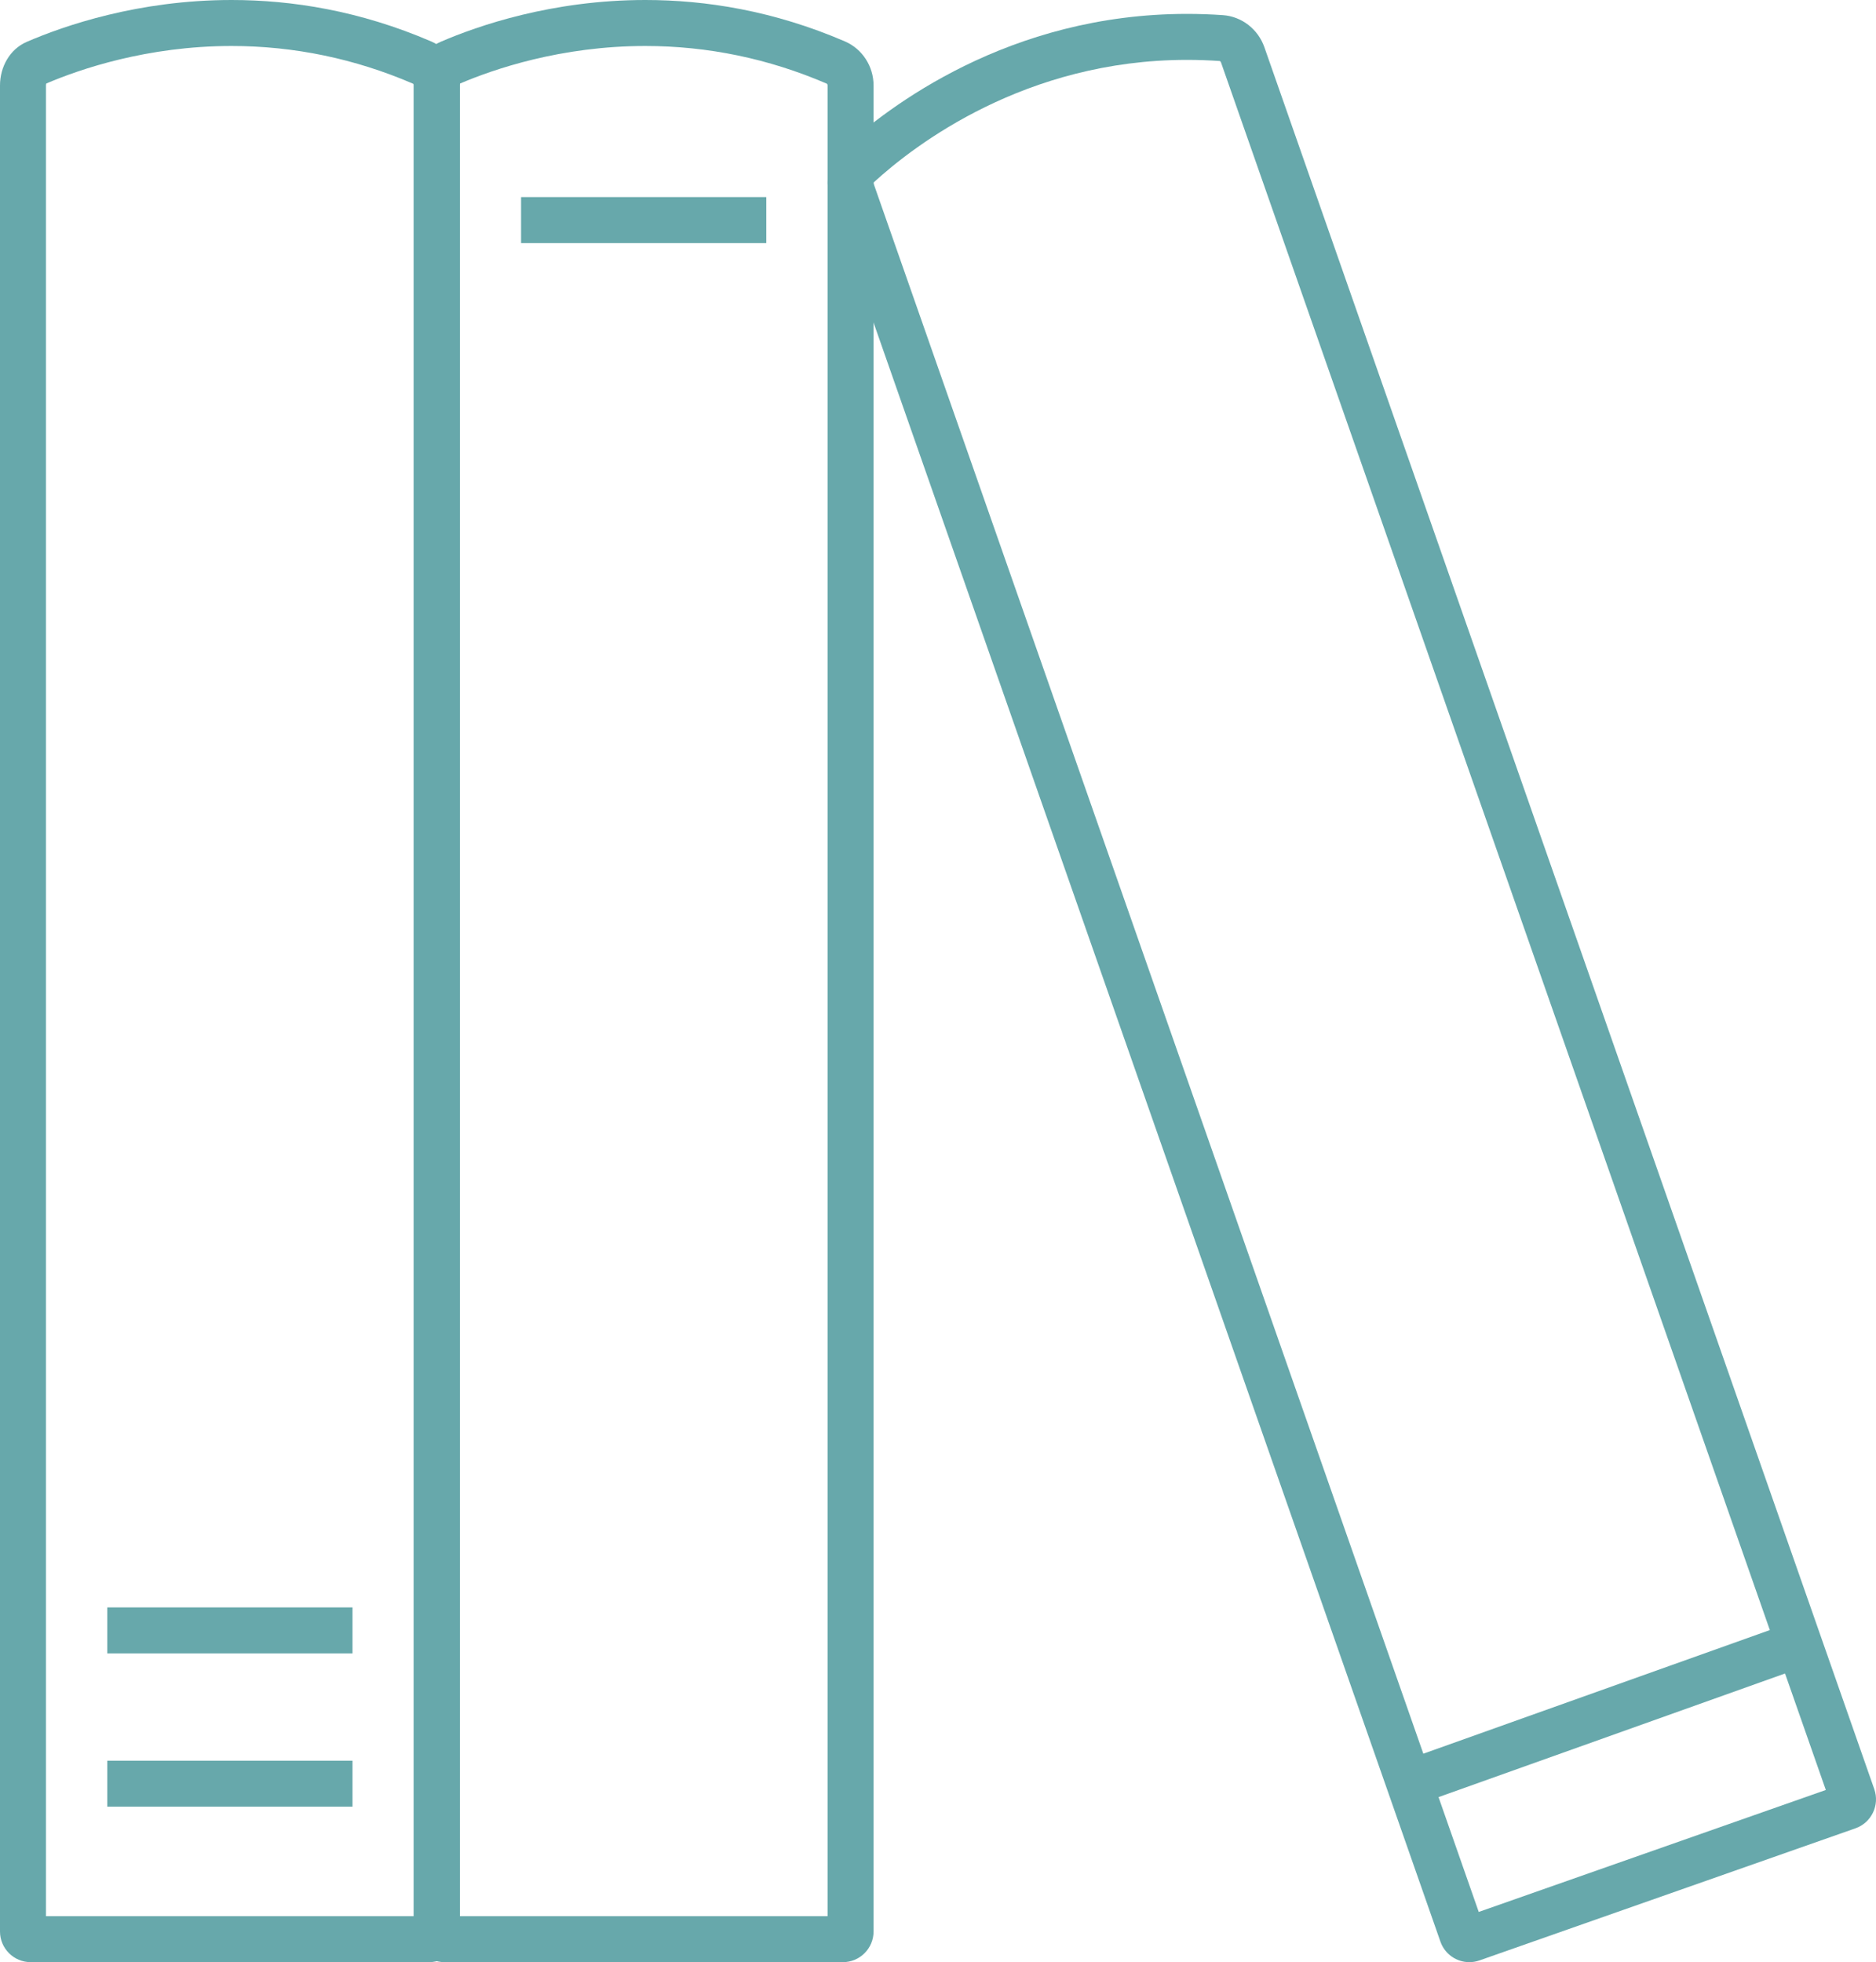
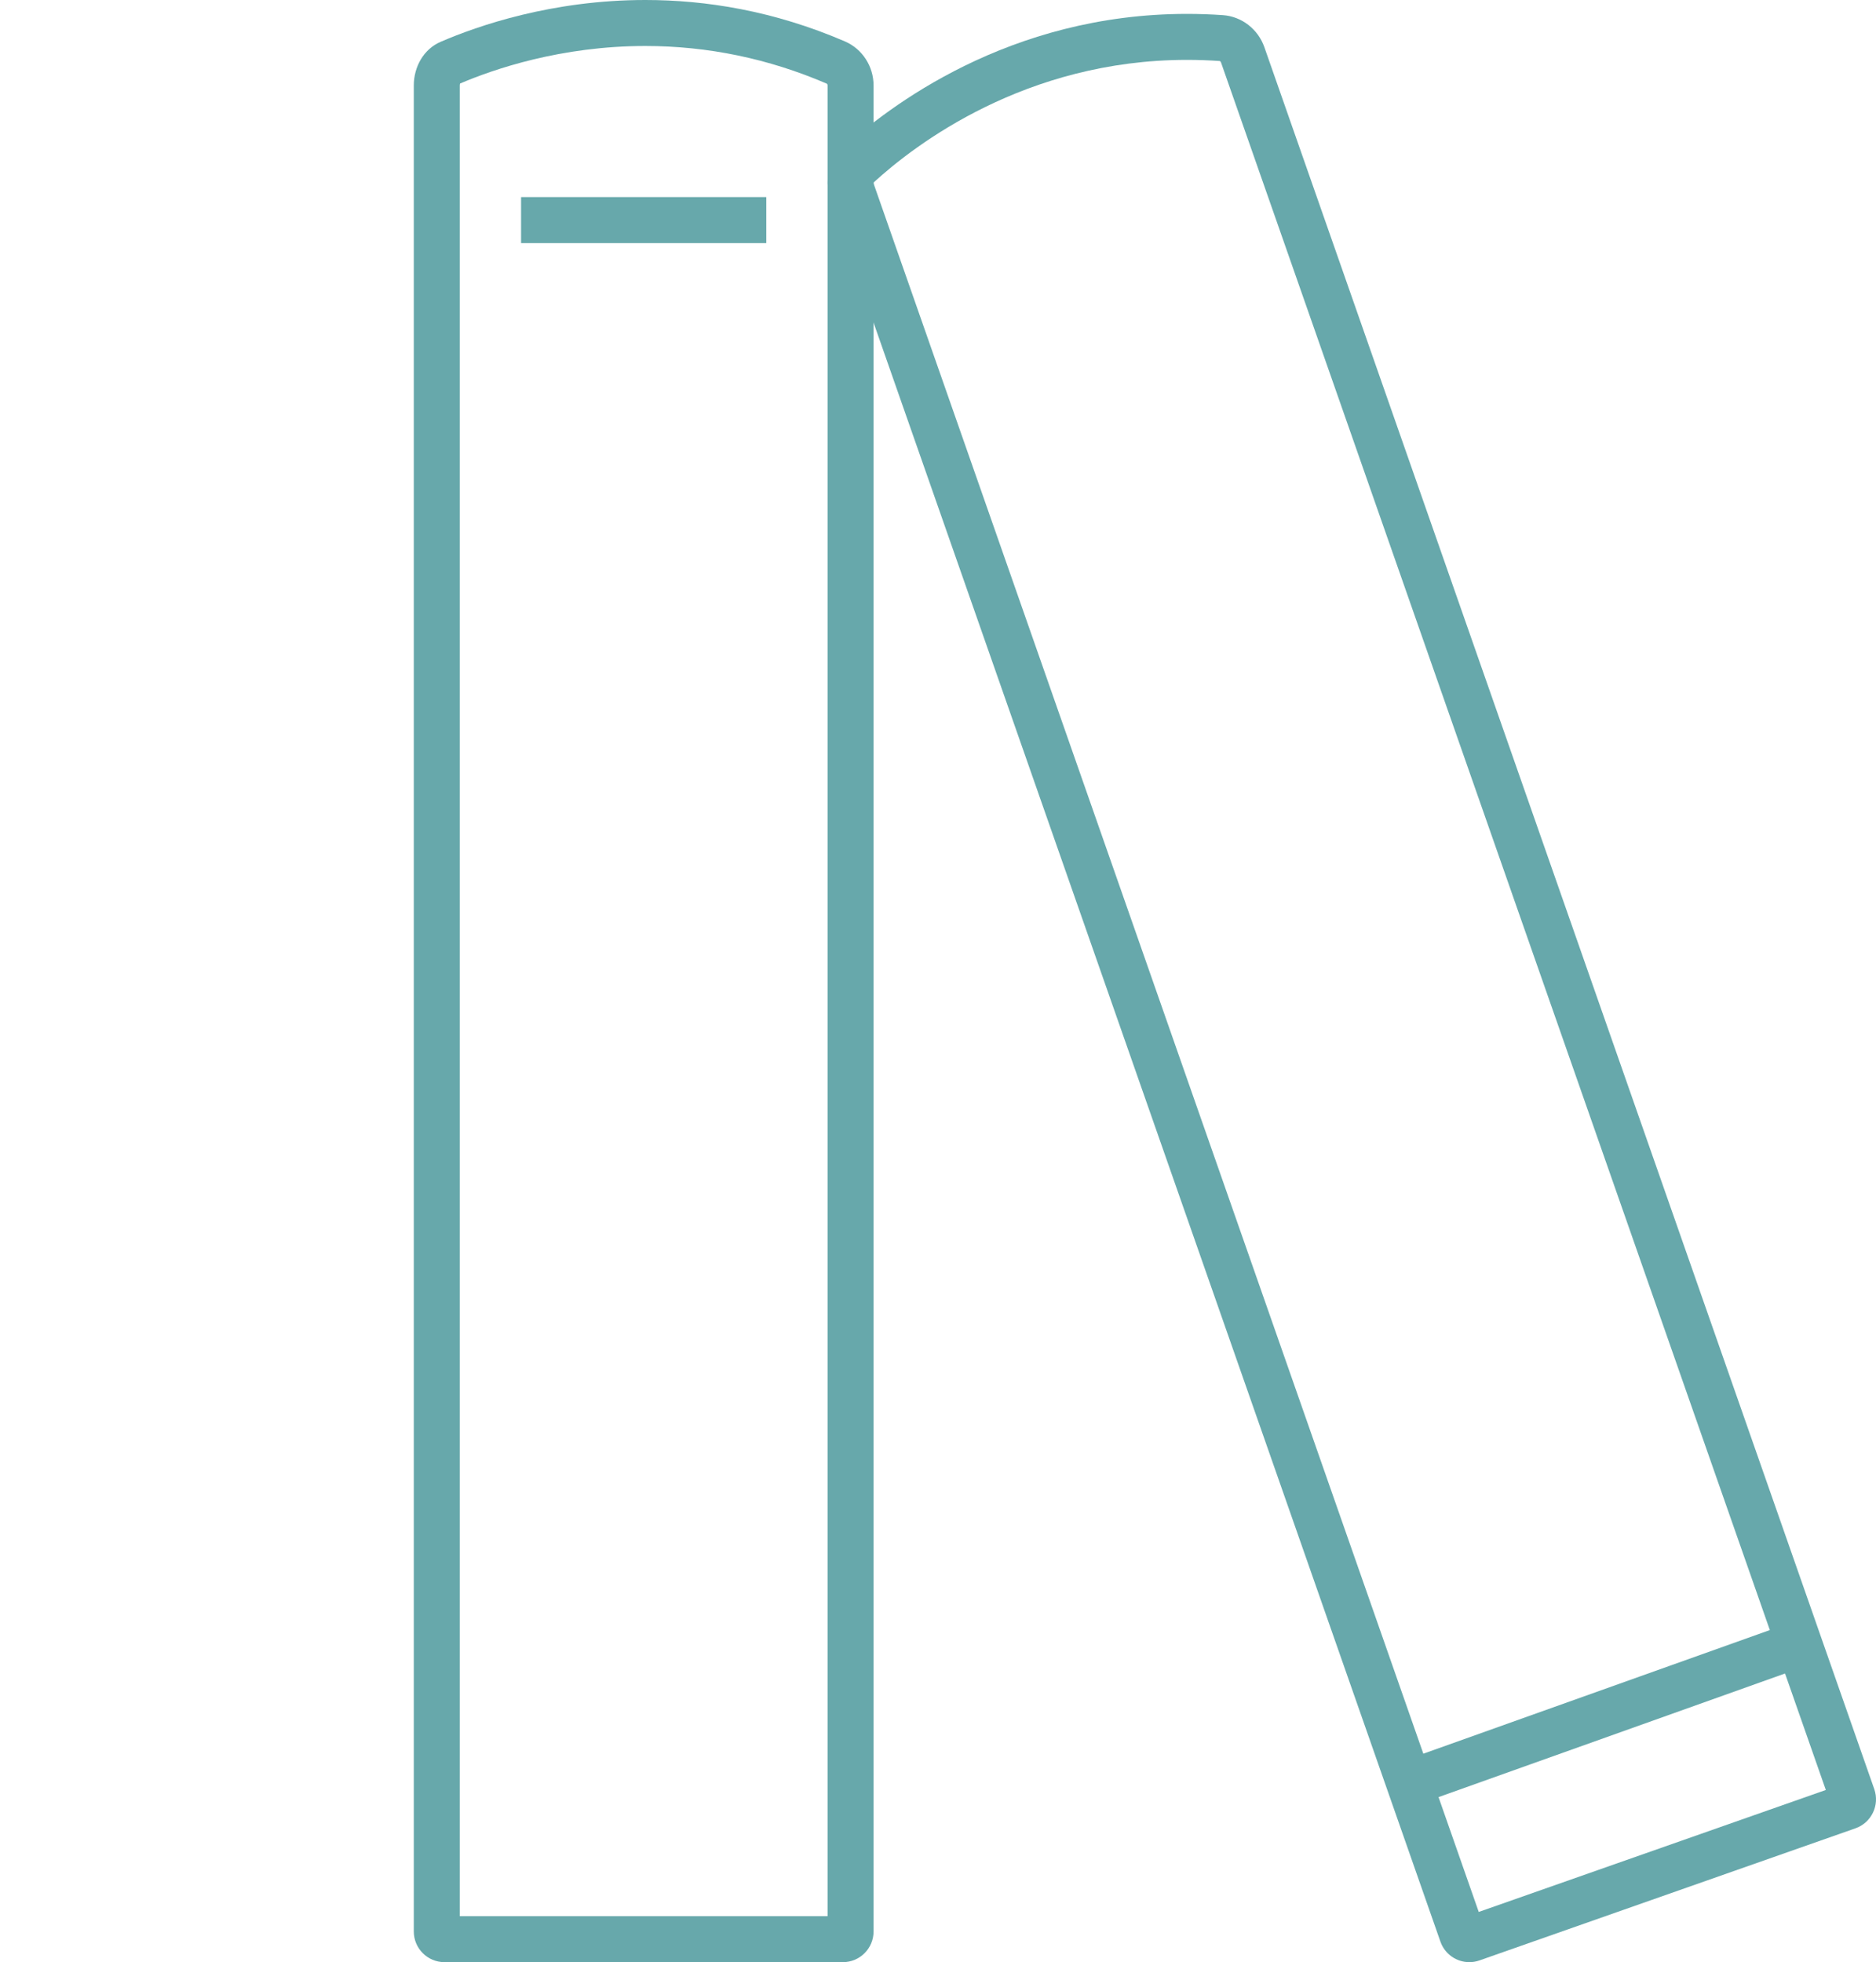
<svg xmlns="http://www.w3.org/2000/svg" version="1.1" id="Layer_1" x="0px" y="0px" width="122.408px" height="128px" viewBox="0 0 122.408 128" enable-background="new 0 0 122.408 128" xml:space="preserve">
  <g>
    <g>
-       <path fill="#67a8ab" d="M15.11,0c3.924,0,8.367,0.696,13.024,2.703C29.273,3.194,30,4.335,30,5.577v120.42    c0,1.106-0.896,2.003-2,2.003H2c-1.104,0-2-0.896-2-2.003V5.577c0-1.21,0.636-2.366,1.744-2.846C4.188,1.675,9.025,0.001,15.11,0     M15.11,3C9.592,3.001,5.199,4.517,3.02,5.448C3.01,5.478,3,5.521,3,5.577V125h24V5.577c0-0.064-0.035-0.111-0.054-0.119    C23.163,3.827,19.18,3,15.11,3L15.11,3z" />
-     </g>
+       </g>
    <g>
      <path fill="#67a8ab" d="M42.111,0c3.924,0,8.366,0.696,13.023,2.703C56.273,3.194,57,4.335,57,5.577v120.42    c0,1.106-0.896,2.003-2,2.003H29c-1.104,0-2-0.896-2-2.003V5.577c0-1.21,0.636-2.366,1.744-2.846C31.189,1.676,36.024,0,42.111,0     M42.111,3c-5.518,0-9.912,1.517-12.092,2.449C30.01,5.478,30,5.521,30,5.577V125h24V5.577c0-0.064-0.035-0.111-0.055-0.12    C50.162,3.827,46.18,3,42.111,3L42.111,3z" />
    </g>
    <g>
-       <path fill="#67a8ab" d="M77.455,0.906c0.765,0,1.542,0.026,2.337,0.081c1.236,0.086,2.299,0.922,2.709,2.095l39.794,113.631    c0.366,1.044-0.183,2.188-1.226,2.555l-24.534,8.619c-0.219,0.076-0.442,0.113-0.662,0.113c-0.826,0-1.598-0.516-1.887-1.341    L54.192,13.028c-0.399-1.142-0.182-2.444,0.706-3.264C57.92,6.976,65.831,0.907,77.455,0.906 M77.48,3.906    c-0.008,0-0.016,0-0.023,0c0,0-0.001,0-0.002,0C66.905,3.907,59.682,9.45,57,11.907c0,0.031,0.006,0.077,0.024,0.13    l39.463,112.687l22.647-7.956L79.67,4.073c-0.022-0.063-0.07-0.092-0.086-0.093C78.881,3.932,78.174,3.906,77.48,3.906    L77.48,3.906z" />
+       <path fill="#67a8ab" d="M77.455,0.906c0.765,0,1.542,0.026,2.337,0.081c1.236,0.086,2.299,0.922,2.709,2.095l39.794,113.631    c0.366,1.044-0.183,2.188-1.226,2.555l-24.534,8.619c-0.219,0.076-0.442,0.113-0.662,0.113c-0.826,0-1.598-0.516-1.887-1.341    L54.192,13.028c-0.399-1.142-0.182-2.444,0.706-3.264C57.92,6.976,65.831,0.907,77.455,0.906 M77.48,3.906    c-0.008,0-0.016,0-0.023,0c0,0-0.001,0-0.002,0C66.905,3.907,59.682,9.45,57,11.907c0,0.031,0.006,0.077,0.024,0.13    l39.463,112.687l22.647-7.956L79.67,4.073c-0.022-0.063-0.07-0.092-0.086-0.093C78.881,3.932,78.174,3.906,77.48,3.906    L77.48,3.906" />
    </g>
-     <rect x="7" y="114.858" fill="#67a8ab" width="16" height="3" />
-     <rect x="7" y="104.858" fill="#67a8ab" width="16" height="3" />
    <rect x="34" y="12.858" fill="#67a8ab" width="16" height="3" />
    <rect x="90.706" y="110.331" transform="matrix(0.942 -0.336 0.336 0.942 -31.515 41.614)" fill="#67a8ab" width="27.456" height="3" />
  </g>
</svg>